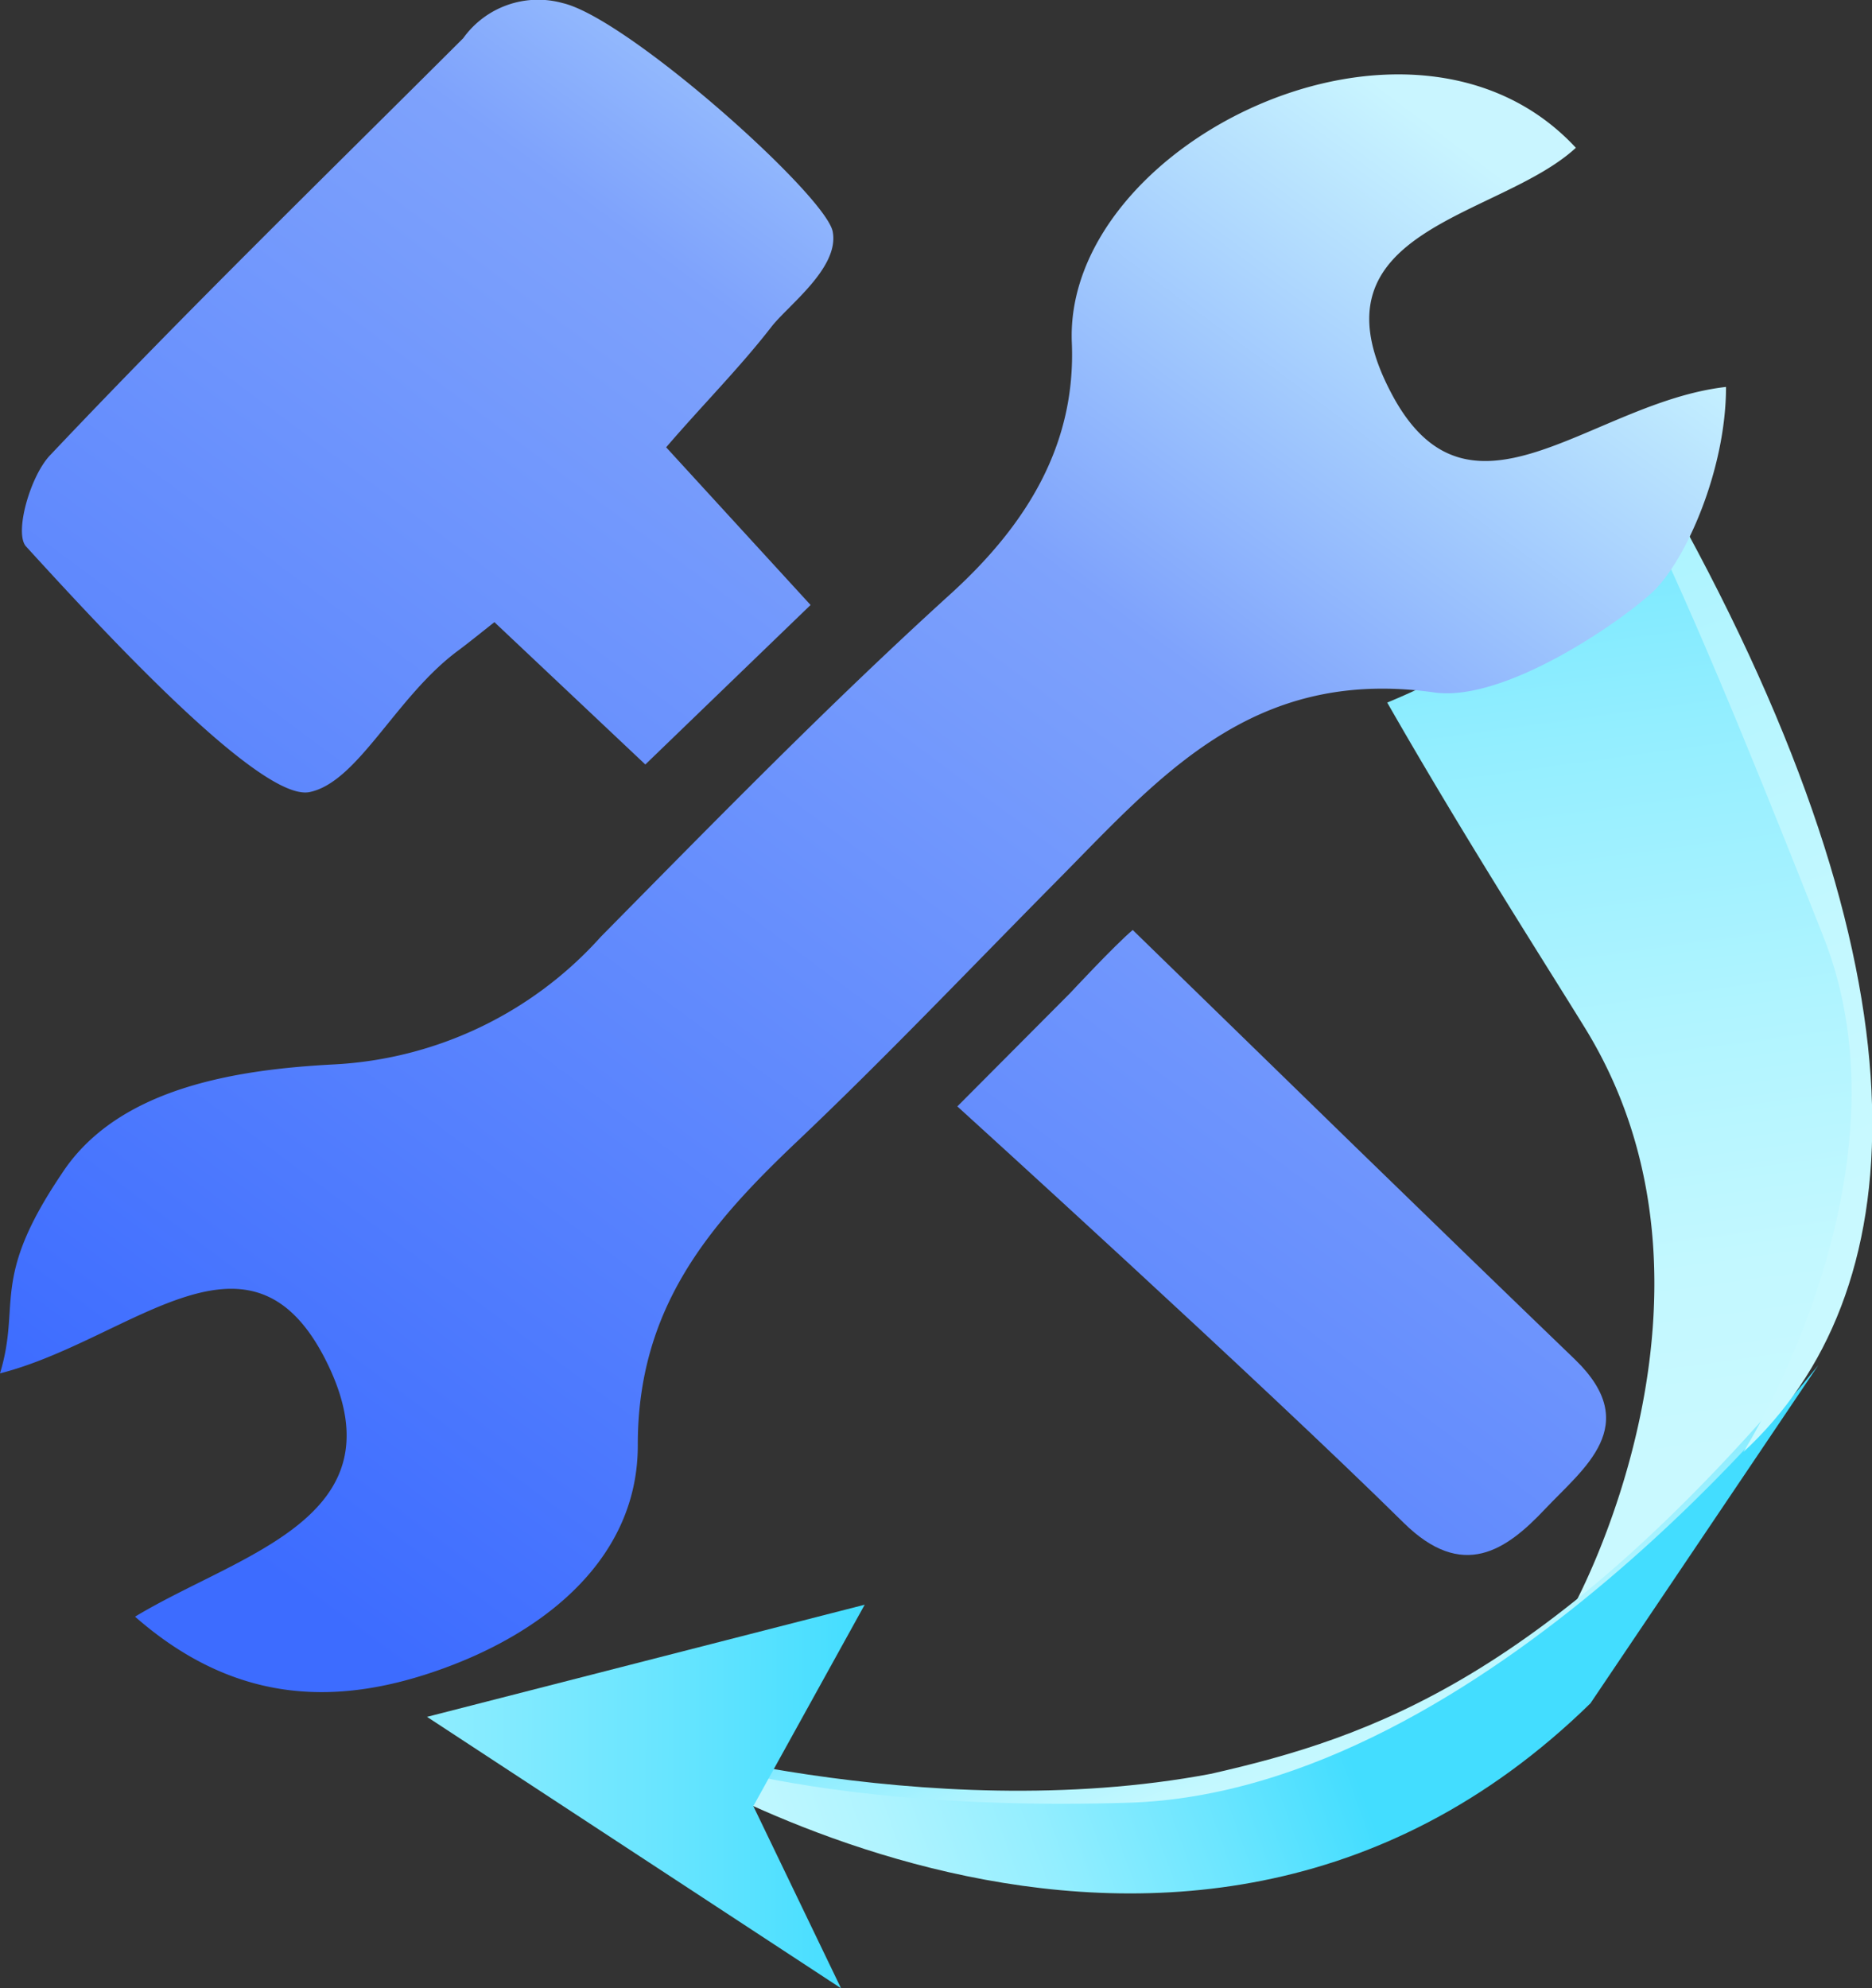
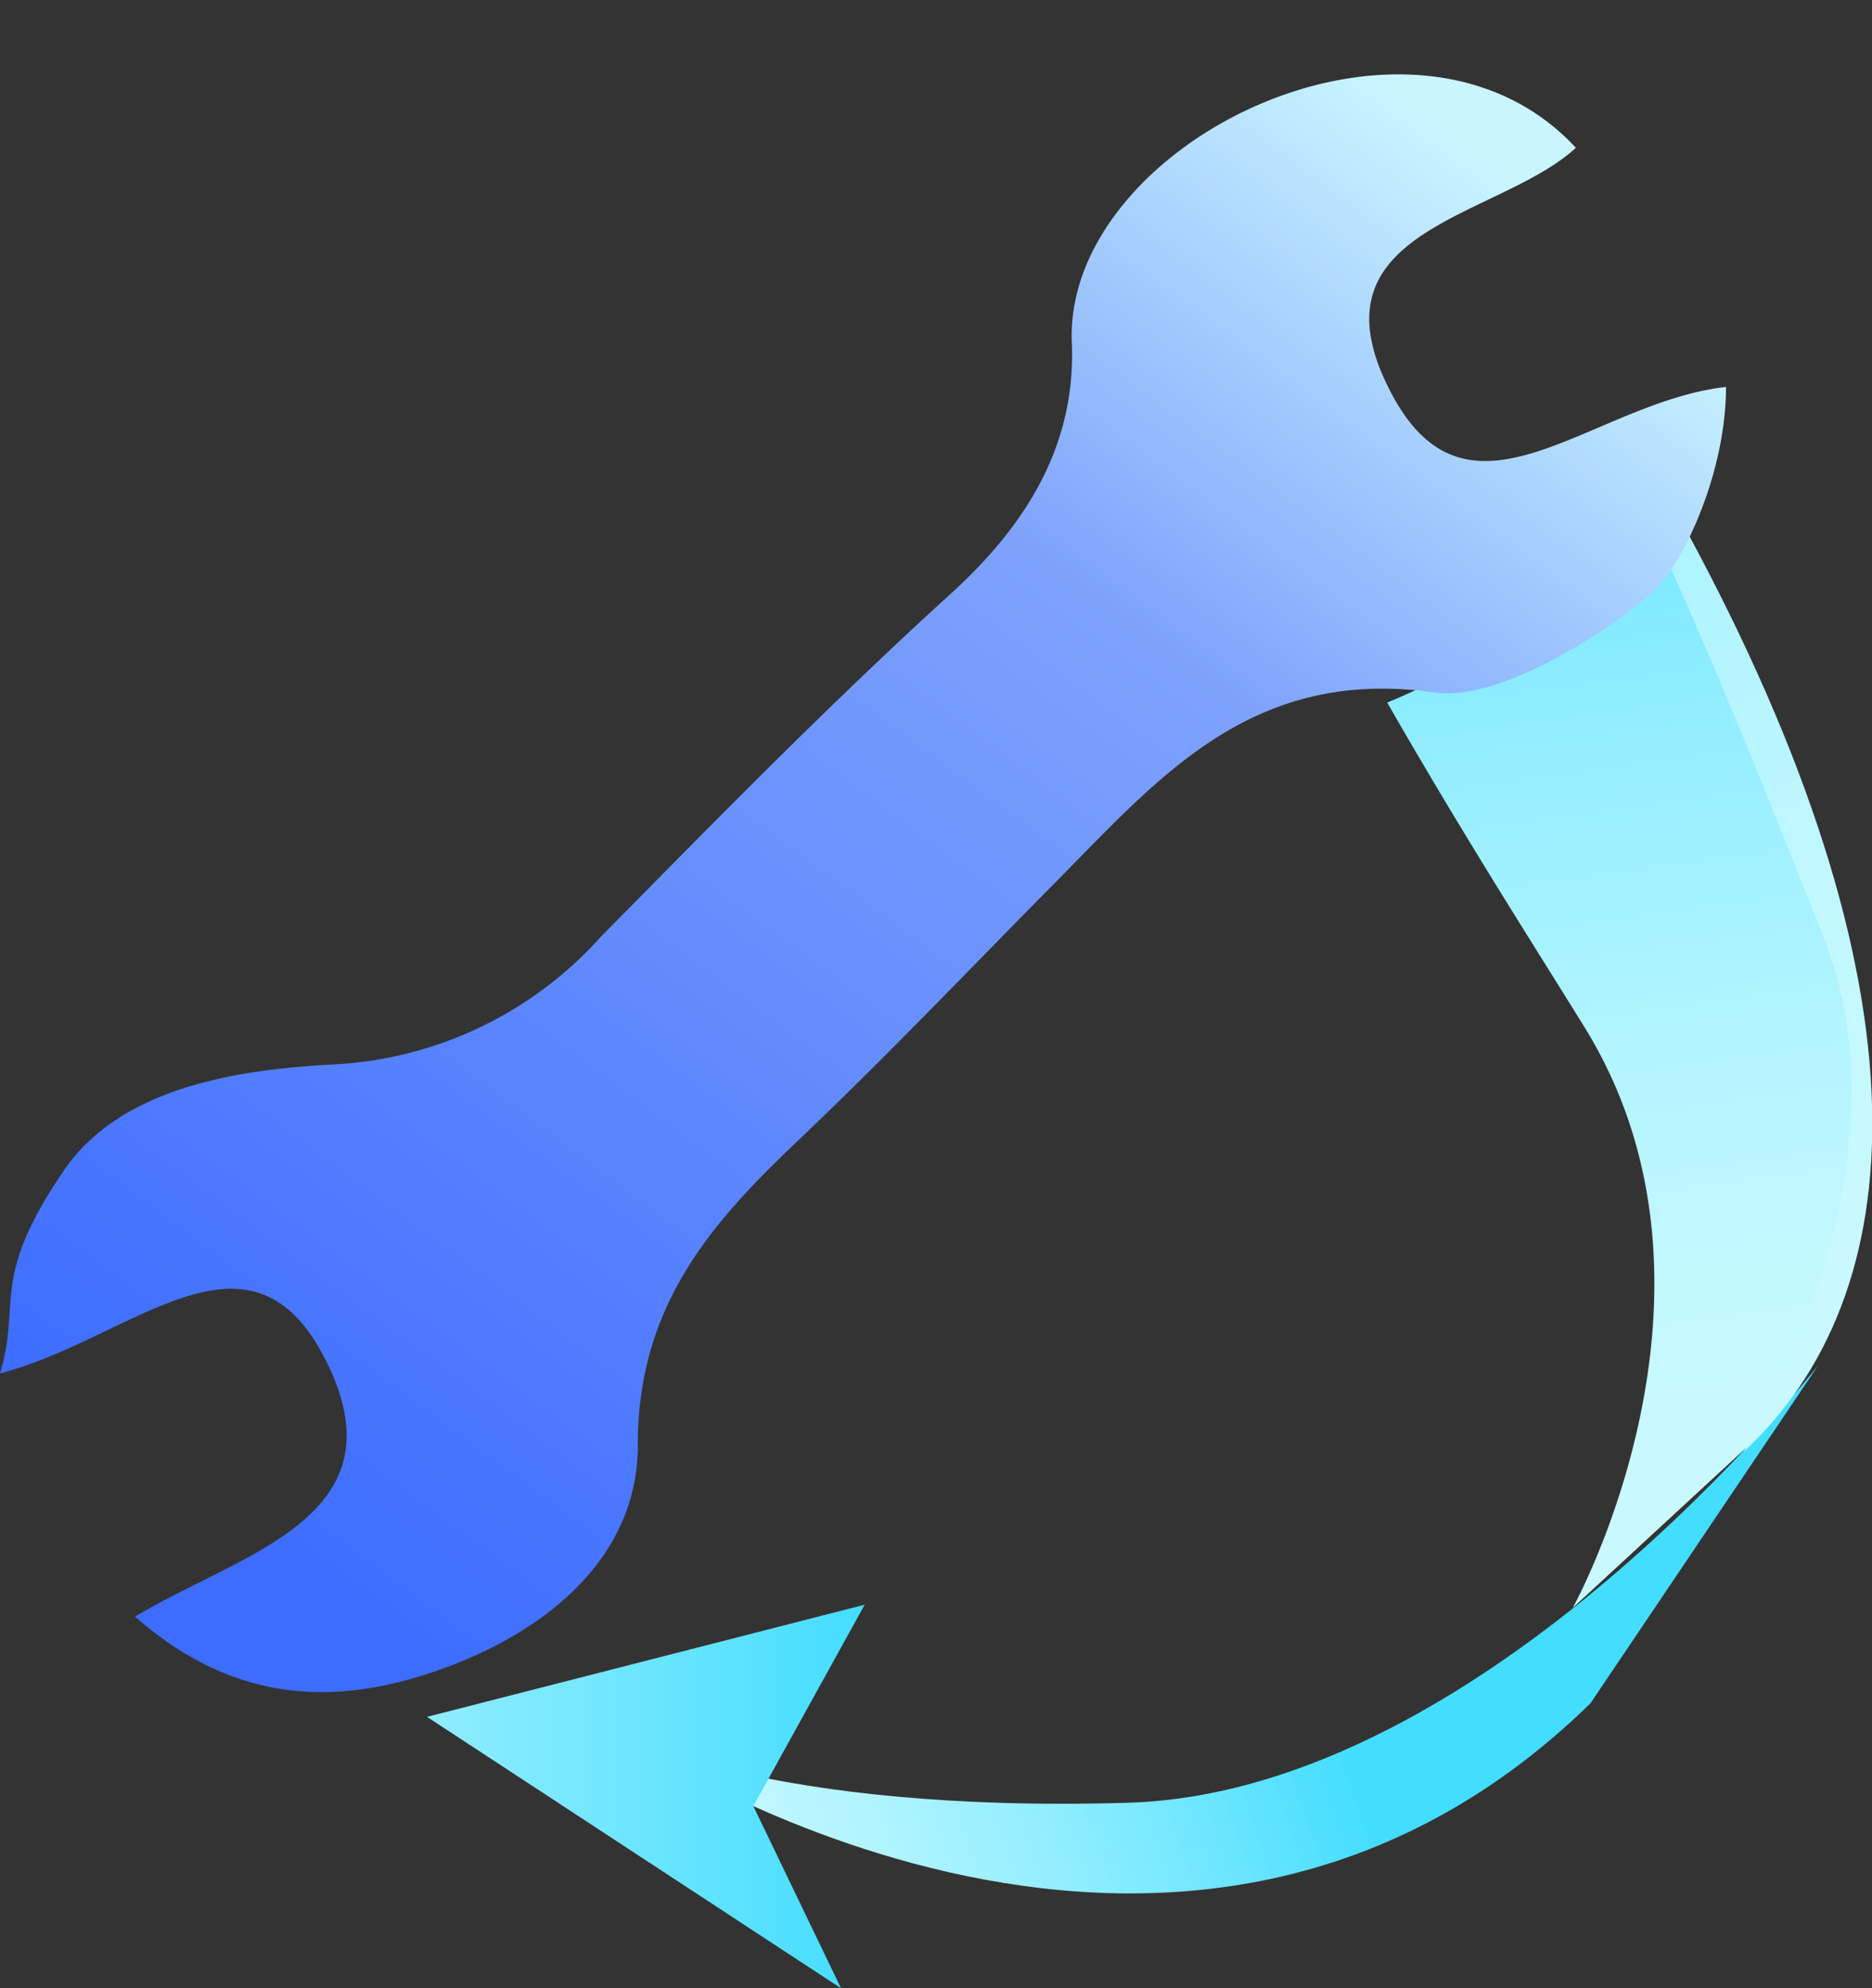
<svg xmlns="http://www.w3.org/2000/svg" xmlns:xlink="http://www.w3.org/1999/xlink" viewBox="0 0 71.94 76.41">
  <rect x="0" y="0" width="71.94" height="76.41" fill="#333333" stroke="none" />
  <defs>
    <style>.cls-1{fill:url(#linear-gradient);}.cls-2{fill:url(#linear-gradient-2);}.cls-3{fill:url(#linear-gradient-3);}.cls-4{fill:url(#linear-gradient-4);}.cls-5{fill:url(#linear-gradient-5);}.cls-6{fill:url(#未命名的渐变_2);}.cls-7{fill:url(#未命名的渐变_2-2);}.cls-8{fill:url(#未命名的渐变_2-3);}</style>
    <linearGradient id="linear-gradient" x1="-3686.08" y1="-772.33" x2="-3641.87" y2="-746.83" gradientTransform="translate(-1584.77 -3329.35) rotate(-127.82)" gradientUnits="userSpaceOnUse">
      <stop offset="0" stop-color="#c9f9ff" />
      <stop offset="0.14" stop-color="#c3f8ff" />
      <stop offset="0.33" stop-color="#b0f4ff" />
      <stop offset="0.55" stop-color="#93eeff" />
      <stop offset="0.8" stop-color="#69e5ff" />
      <stop offset="1" stop-color="#43ddff" />
    </linearGradient>
    <linearGradient id="linear-gradient-2" x1="-3686.91" y1="-792.46" x2="-3675.47" y2="-788.71" xlink:href="#linear-gradient" />
    <linearGradient id="linear-gradient-3" x1="-3675.41" y1="-814.49" x2="-3683.7" y2="-788.99" xlink:href="#linear-gradient" />
    <linearGradient id="linear-gradient-4" x1="-3681.35" y1="-763.37" x2="-3610.6" y2="-740.21" xlink:href="#linear-gradient" />
    <linearGradient id="linear-gradient-5" x1="752.69" y1="-1408.49" x2="776.45" y2="-1440.52" gradientTransform="matrix(0.59, 0.8, -0.8, 0.59, -1577.24, 301.18)" xlink:href="#linear-gradient" />
    <linearGradient id="未命名的渐变_2" x1="12.23" y1="61.91" x2="55.21" y2="3.97" gradientUnits="userSpaceOnUse">
      <stop offset="0" stop-color="#3d6cff" />
      <stop offset="0.68" stop-color="#7ea2fc" />
      <stop offset="0.99" stop-color="#c9f5ff" />
    </linearGradient>
    <linearGradient id="未命名的渐变_2-2" x1="-5.31" y1="49.77" x2="38.71" y2="-9.55" xlink:href="#未命名的渐变_2" />
    <linearGradient id="未命名的渐变_2-3" x1="29.86" y1="74.98" x2="72.84" y2="17.05" xlink:href="#未命名的渐变_2" />
  </defs>
  <title>44</title>
  <g id="图层_2" data-name="图层 2">
    <g id="Layer_1" data-name="Layer 1">
      <path class="cls-1" d="M67.19,55.56c8.16-8.54,3.17-22.81-3.36-36.17a43.76,43.76,0,0,1-4.19,3.88A25.93,25.93,0,0,1,53.31,27c3,5.24,5.87,9.7,7.59,12.49,6.28,10.17-.46,22.3-.46,22.3Z" />
-       <path class="cls-2" d="M23.86,66.67s11.66,3.58,22.67,1.5c6.22-1.41,12.9-3.73,22.8-15.46,0,0-11.07,17.28-21.47,17.92S27.92,69.48,23.86,66.67Z" />
      <path class="cls-3" d="M23.86,66.67s21.2,14.49,37.26-1.21l8.76-13S57.13,68.86,43.37,69.28,23.86,66.67,23.86,66.67Z" />
      <path class="cls-4" d="M64.77,20.32c-.22-.42-.44-.82-.66-1.22l-.79.84c2.35,4.92,5,11.64,6.73,16C73.74,45.15,67,55.8,67,55.8,73.5,49.78,74.42,38.1,64.77,20.32Z" />
      <polygon class="cls-5" points="33.23 61.67 16.41 65.98 32.32 76.41 28.95 69.41 33.23 61.67" />
      <path class="cls-6" d="M5.19,62.13c4-2.42,10.23-3.77,7.43-9.65-2.93-6.14-7.53-1-12.62.3.82-2.71-.39-3.58,2.37-7.67,2.15-3.31,6.71-4,10.39-4.2A14.8,14.8,0,0,0,23.09,36c4.42-4.48,8.84-9,13.49-13.22,2.92-2.67,4.77-5.73,4.61-9.61C40.87,5.51,54.28-1.1,60.56,5.68,57.61,8.4,50.2,8.76,53.41,15c3,5.89,7.7.46,12.92-.13,0,3.22-1.58,6.73-2.83,7.89S57.8,27,55.11,26.61C48,25.61,44.45,30,40.4,34.07c-3.24,3.28-6.42,6.62-9.76,9.79s-6.14,6.36-6.13,11.69c0,4.24-3.41,7.08-7.42,8.55S9.1,65.56,5.19,62.13Z" />
-       <path class="cls-7" d="M25.6,17.19l5.55,6.06L24.8,29.38,19,23.91c-.52.41-.95.76-1.39,1.09-2.39,1.76-3.84,5.05-5.71,5.44S3.94,24.22,1,21c-.46-.51.16-2.71.93-3.51C7.12,12,12.49,6.77,17.8,1.47A3.54,3.54,0,0,1,21.63.12C24.14.71,31.73,7.5,32,8.9s-1.75,2.86-2.37,3.68C28.41,14.15,27,15.56,25.6,17.19Z" />
-       <path class="cls-8" d="M41.13,38.16s1.7-1.83,2.4-2.42c5.76,5.61,11.35,11.07,17,16.51,2.61,2.53.33,4.17-1.16,5.75s-3.16,2.76-5.43.52c-5.46-5.39-17.15-16-17.15-16Z" />
    </g>
  </g>
</svg>